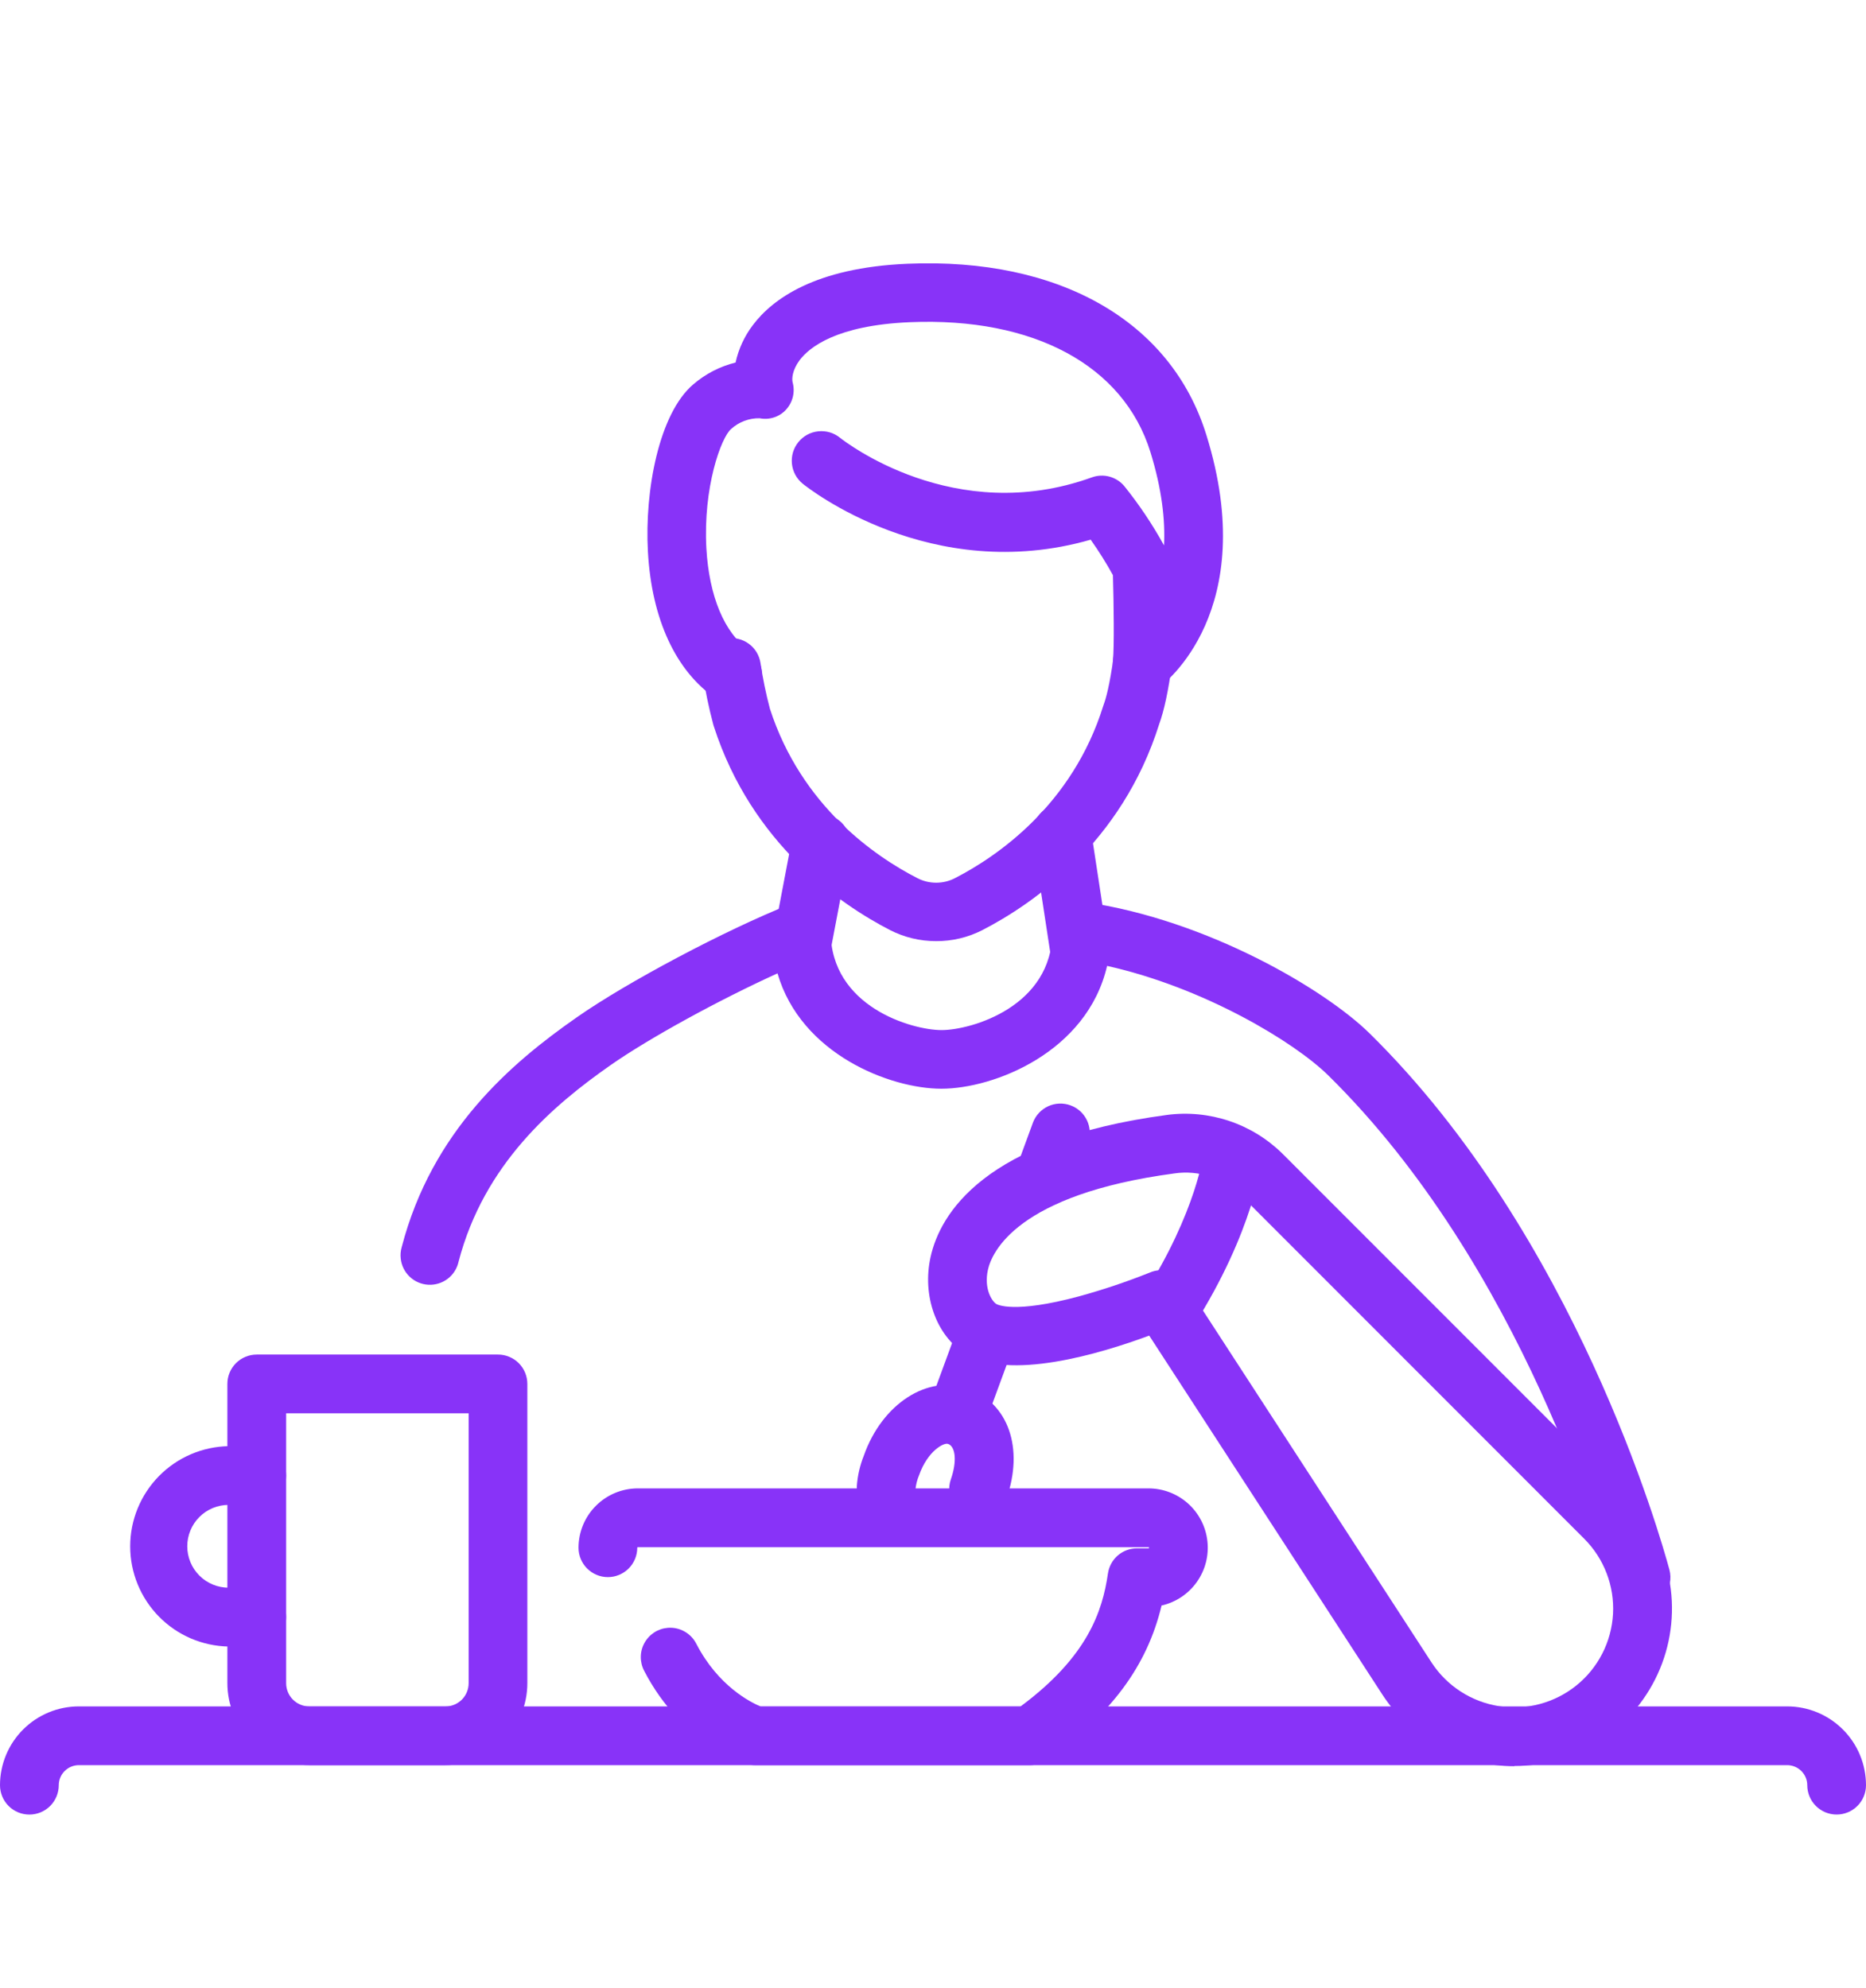
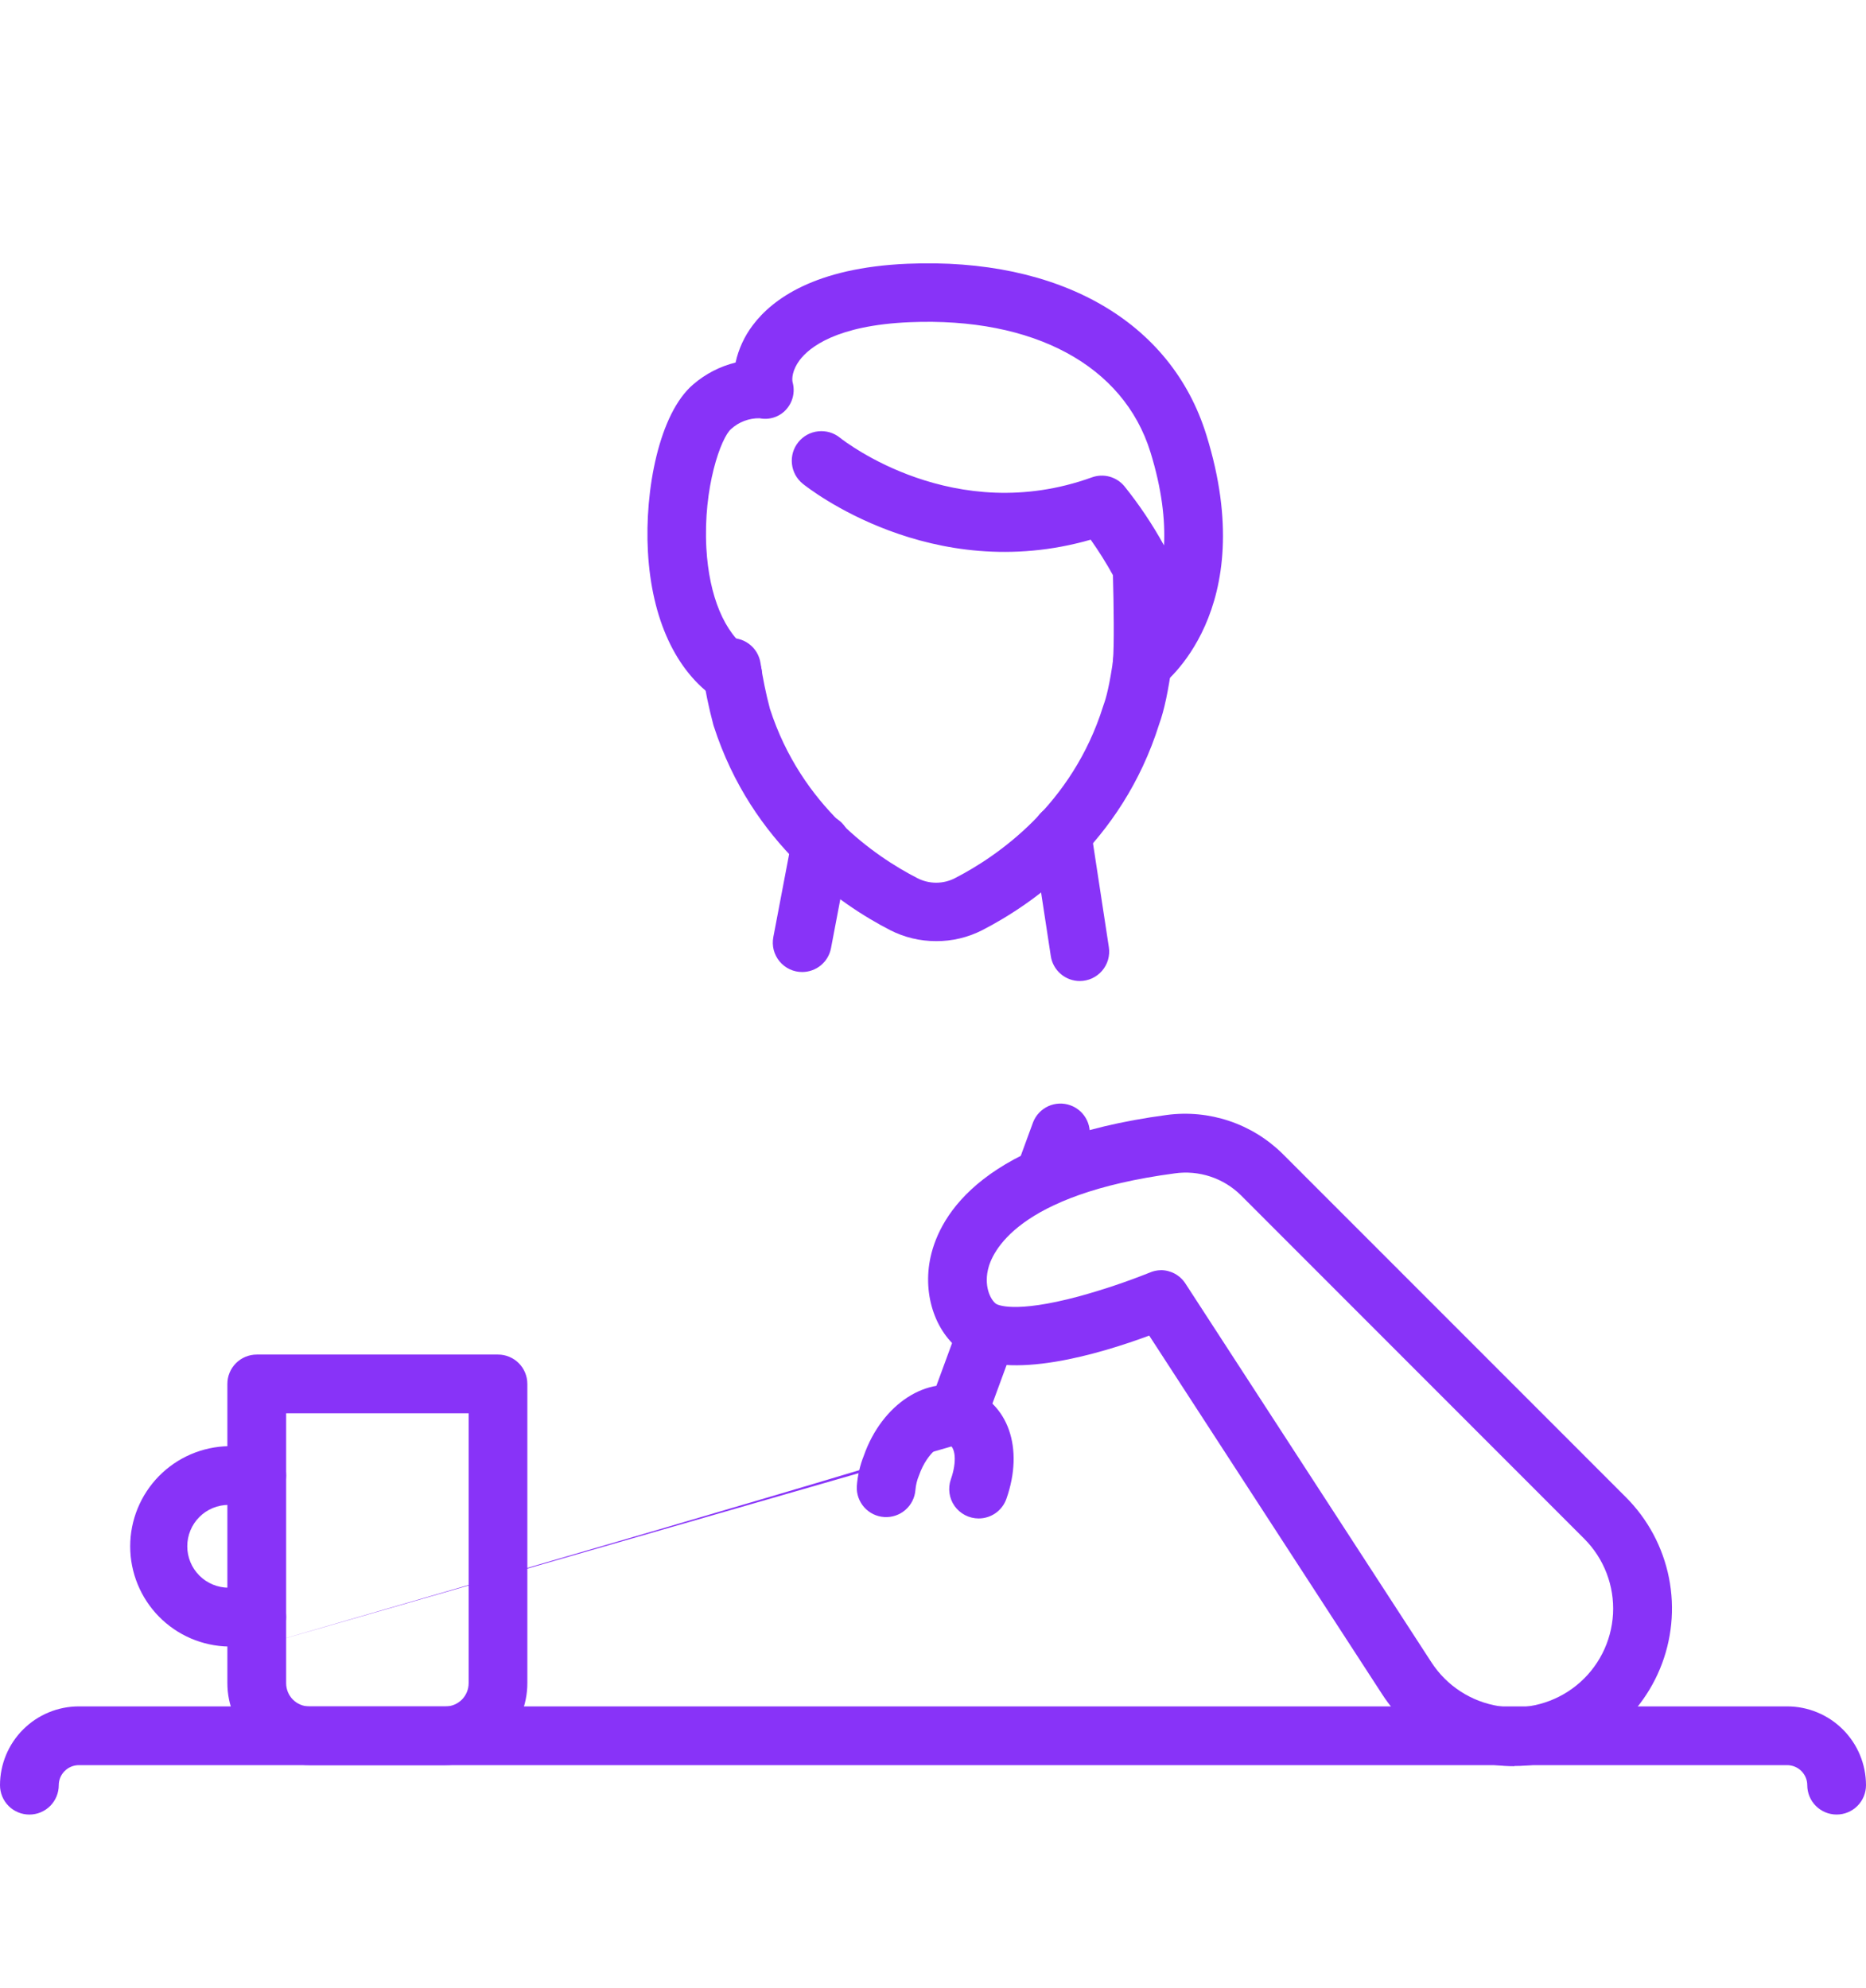
<svg xmlns="http://www.w3.org/2000/svg" width="61" height="65" viewBox="0 0 61 65" fill="none">
-   <path d="M8.393 53.837H7.476C6.617 53.822 5.798 53.471 5.196 52.858C4.594 52.245 4.256 51.42 4.256 50.561C4.256 49.702 4.594 48.877 5.196 48.264C5.798 47.651 6.617 47.3 7.476 47.285H8.393C8.648 47.285 8.892 47.386 9.072 47.566C9.252 47.746 9.353 47.99 9.353 48.245C9.353 48.499 9.252 48.743 9.072 48.923C8.892 49.103 8.648 49.205 8.393 49.205H7.476C7.117 49.205 6.772 49.347 6.518 49.601C6.264 49.855 6.122 50.2 6.122 50.559C6.122 50.918 6.264 51.263 6.518 51.517C6.772 51.771 7.117 51.913 7.476 51.913H8.393C8.648 51.913 8.892 52.015 9.072 52.195C9.252 52.375 9.353 52.619 9.353 52.873C9.353 53.128 9.252 53.372 9.072 53.552C8.892 53.732 8.648 53.834 8.393 53.834V53.837ZM31.276 47.245C31.121 47.245 30.969 47.207 30.832 47.136C30.695 47.064 30.577 46.961 30.488 46.834C30.4 46.707 30.343 46.56 30.324 46.407C30.304 46.254 30.322 46.098 30.375 45.953L31.328 43.358C31.372 43.239 31.438 43.13 31.523 43.038C31.609 42.945 31.712 42.87 31.826 42.817C31.941 42.764 32.064 42.734 32.19 42.729C32.316 42.724 32.442 42.744 32.561 42.787C32.679 42.831 32.788 42.897 32.88 42.982C32.973 43.068 33.048 43.171 33.101 43.285C33.154 43.4 33.184 43.523 33.189 43.649C33.194 43.775 33.175 43.901 33.131 44.02L32.177 46.614C32.109 46.798 31.987 46.958 31.826 47.07C31.665 47.183 31.473 47.243 31.276 47.243V47.245ZM34.135 39.45C33.981 39.449 33.828 39.412 33.692 39.34C33.555 39.269 33.437 39.165 33.349 39.038C33.26 38.912 33.204 38.766 33.184 38.612C33.164 38.459 33.182 38.303 33.235 38.158L33.773 36.691C33.865 36.458 34.045 36.27 34.273 36.167C34.502 36.065 34.761 36.056 34.996 36.142C35.232 36.228 35.424 36.403 35.532 36.629C35.64 36.855 35.656 37.114 35.575 37.352L35.037 38.819C34.969 39.004 34.847 39.164 34.685 39.277C34.524 39.389 34.332 39.45 34.135 39.45ZM26.225 31.782C26.084 31.783 25.944 31.752 25.816 31.692C25.688 31.632 25.574 31.544 25.484 31.435C25.394 31.326 25.329 31.199 25.293 31.062C25.258 30.925 25.254 30.782 25.28 30.642L25.892 27.427C25.913 27.3 25.959 27.18 26.027 27.071C26.095 26.963 26.184 26.87 26.289 26.796C26.394 26.723 26.513 26.672 26.638 26.645C26.763 26.618 26.892 26.616 27.018 26.64C27.143 26.664 27.263 26.712 27.37 26.783C27.476 26.854 27.568 26.945 27.639 27.052C27.709 27.158 27.758 27.278 27.782 27.404C27.806 27.529 27.805 27.658 27.778 27.784L27.166 31C27.125 31.22 27.008 31.418 26.837 31.561C26.665 31.703 26.448 31.782 26.225 31.782ZM35.304 32.077C35.074 32.078 34.851 31.996 34.676 31.846C34.501 31.697 34.386 31.489 34.351 31.262L33.761 27.396C33.723 27.145 33.786 26.888 33.937 26.683C34.087 26.478 34.313 26.341 34.565 26.302C34.817 26.264 35.074 26.327 35.279 26.478C35.484 26.629 35.621 26.855 35.659 27.107L36.249 30.971C36.27 31.109 36.26 31.249 36.222 31.382C36.183 31.515 36.117 31.638 36.026 31.743C35.935 31.848 35.823 31.932 35.697 31.99C35.571 32.047 35.434 32.077 35.295 32.077H35.304Z" fill="#8833F8" />
-   <path d="M53.64 52.544C53.428 52.544 53.223 52.474 53.055 52.344C52.888 52.215 52.768 52.034 52.714 51.829C52.431 50.782 49.774 41.414 43.421 35.162C42.304 34.063 39.355 32.288 36.191 31.582C35.538 34.404 32.492 35.598 30.773 35.598C29.105 35.598 26.186 34.473 25.417 31.826C23.511 32.692 21.221 33.943 19.947 34.836C18.077 36.146 15.824 38.06 14.99 41.256C14.941 41.479 14.815 41.676 14.633 41.814C14.452 41.951 14.228 42.02 14.001 42.007C13.774 41.995 13.558 41.902 13.393 41.745C13.228 41.589 13.124 41.379 13.1 41.152C13.085 41.025 13.097 40.896 13.133 40.772C14.125 36.97 16.707 34.762 18.852 33.266C20.49 32.118 23.689 30.421 25.838 29.562C25.983 29.504 26.141 29.483 26.297 29.5C26.453 29.516 26.602 29.571 26.732 29.659C26.862 29.747 26.968 29.865 27.042 30.004C27.115 30.142 27.154 30.297 27.154 30.453C27.154 32.916 29.811 33.681 30.779 33.681C31.746 33.681 34.403 32.916 34.403 30.453C34.403 30.315 34.432 30.179 34.49 30.053C34.547 29.928 34.631 29.816 34.735 29.725C34.839 29.635 34.962 29.568 35.094 29.529C35.227 29.491 35.366 29.481 35.503 29.5C39.486 30.087 43.322 32.36 44.774 33.79C51.489 40.398 54.278 50.23 54.574 51.327C54.612 51.47 54.617 51.619 54.588 51.764C54.559 51.908 54.497 52.044 54.407 52.161C54.318 52.278 54.202 52.373 54.07 52.438C53.938 52.503 53.792 52.536 53.645 52.536L53.64 52.544Z" fill="#8833F8" />
+   <path d="M8.393 53.837H7.476C6.617 53.822 5.798 53.471 5.196 52.858C4.594 52.245 4.256 51.42 4.256 50.561C4.256 49.702 4.594 48.877 5.196 48.264C5.798 47.651 6.617 47.3 7.476 47.285H8.393C8.648 47.285 8.892 47.386 9.072 47.566C9.252 47.746 9.353 47.99 9.353 48.245C9.353 48.499 9.252 48.743 9.072 48.923C8.892 49.103 8.648 49.205 8.393 49.205H7.476C7.117 49.205 6.772 49.347 6.518 49.601C6.264 49.855 6.122 50.2 6.122 50.559C6.122 50.918 6.264 51.263 6.518 51.517C6.772 51.771 7.117 51.913 7.476 51.913H8.393C8.648 51.913 8.892 52.015 9.072 52.195C9.252 52.375 9.353 52.619 9.353 52.873C9.353 53.128 9.252 53.372 9.072 53.552C8.892 53.732 8.648 53.834 8.393 53.834V53.837ZC31.121 47.245 30.969 47.207 30.832 47.136C30.695 47.064 30.577 46.961 30.488 46.834C30.4 46.707 30.343 46.56 30.324 46.407C30.304 46.254 30.322 46.098 30.375 45.953L31.328 43.358C31.372 43.239 31.438 43.13 31.523 43.038C31.609 42.945 31.712 42.87 31.826 42.817C31.941 42.764 32.064 42.734 32.19 42.729C32.316 42.724 32.442 42.744 32.561 42.787C32.679 42.831 32.788 42.897 32.88 42.982C32.973 43.068 33.048 43.171 33.101 43.285C33.154 43.4 33.184 43.523 33.189 43.649C33.194 43.775 33.175 43.901 33.131 44.02L32.177 46.614C32.109 46.798 31.987 46.958 31.826 47.07C31.665 47.183 31.473 47.243 31.276 47.243V47.245ZM34.135 39.45C33.981 39.449 33.828 39.412 33.692 39.34C33.555 39.269 33.437 39.165 33.349 39.038C33.26 38.912 33.204 38.766 33.184 38.612C33.164 38.459 33.182 38.303 33.235 38.158L33.773 36.691C33.865 36.458 34.045 36.27 34.273 36.167C34.502 36.065 34.761 36.056 34.996 36.142C35.232 36.228 35.424 36.403 35.532 36.629C35.64 36.855 35.656 37.114 35.575 37.352L35.037 38.819C34.969 39.004 34.847 39.164 34.685 39.277C34.524 39.389 34.332 39.45 34.135 39.45ZM26.225 31.782C26.084 31.783 25.944 31.752 25.816 31.692C25.688 31.632 25.574 31.544 25.484 31.435C25.394 31.326 25.329 31.199 25.293 31.062C25.258 30.925 25.254 30.782 25.28 30.642L25.892 27.427C25.913 27.3 25.959 27.18 26.027 27.071C26.095 26.963 26.184 26.87 26.289 26.796C26.394 26.723 26.513 26.672 26.638 26.645C26.763 26.618 26.892 26.616 27.018 26.64C27.143 26.664 27.263 26.712 27.37 26.783C27.476 26.854 27.568 26.945 27.639 27.052C27.709 27.158 27.758 27.278 27.782 27.404C27.806 27.529 27.805 27.658 27.778 27.784L27.166 31C27.125 31.22 27.008 31.418 26.837 31.561C26.665 31.703 26.448 31.782 26.225 31.782ZM35.304 32.077C35.074 32.078 34.851 31.996 34.676 31.846C34.501 31.697 34.386 31.489 34.351 31.262L33.761 27.396C33.723 27.145 33.786 26.888 33.937 26.683C34.087 26.478 34.313 26.341 34.565 26.302C34.817 26.264 35.074 26.327 35.279 26.478C35.484 26.629 35.621 26.855 35.659 27.107L36.249 30.971C36.27 31.109 36.26 31.249 36.222 31.382C36.183 31.515 36.117 31.638 36.026 31.743C35.935 31.848 35.823 31.932 35.697 31.99C35.571 32.047 35.434 32.077 35.295 32.077H35.304Z" fill="#8833F8" />
  <path d="M30.599 30.772C30.079 30.773 29.567 30.651 29.104 30.415C27.48 29.581 24.576 27.601 23.333 23.743L23.321 23.705C23.169 23.135 23.049 22.555 22.963 21.971C22.924 21.719 22.987 21.462 23.137 21.257C23.288 21.051 23.514 20.914 23.765 20.875C24.017 20.836 24.274 20.899 24.479 21.049C24.685 21.2 24.822 21.426 24.861 21.678C24.936 22.182 25.038 22.682 25.169 23.175C26.2 26.365 28.623 28.012 29.984 28.71C30.175 28.81 30.388 28.862 30.604 28.862C30.82 28.862 31.033 28.81 31.224 28.71C32.597 28.002 35.052 26.327 36.065 23.082L36.083 23.029C36.147 22.859 36.275 22.425 36.408 21.441C36.453 21.198 36.591 20.982 36.791 20.837C36.991 20.693 37.239 20.631 37.484 20.664C37.729 20.698 37.951 20.823 38.106 21.016C38.26 21.209 38.335 21.453 38.314 21.7C38.195 22.586 38.056 23.234 37.894 23.677C36.669 27.577 33.743 29.572 32.106 30.416C31.639 30.653 31.122 30.776 30.599 30.772Z" fill="#8833F8" />
  <path d="M23.947 23.01C23.755 23.009 23.568 22.952 23.41 22.844C22.093 21.951 21.301 20.242 21.18 18.03C21.07 16.036 21.544 13.52 22.662 12.569C23.061 12.225 23.535 11.98 24.046 11.854C24.143 11.41 24.336 10.993 24.611 10.63C25.247 9.786 26.636 8.752 29.667 8.624C34.634 8.414 38.288 10.505 39.437 14.224C41.224 19.972 38.038 22.369 37.902 22.468C37.752 22.577 37.574 22.641 37.388 22.651C37.203 22.661 37.019 22.617 36.858 22.525C36.697 22.432 36.566 22.295 36.482 22.13C36.397 21.965 36.363 21.778 36.382 21.594C36.427 21.16 36.409 19.742 36.382 18.806C36.162 18.406 35.918 18.019 35.655 17.646C30.445 19.144 26.421 15.96 26.243 15.818C26.144 15.738 26.062 15.639 26.001 15.528C25.94 15.416 25.902 15.294 25.889 15.168C25.875 15.041 25.887 14.913 25.922 14.791C25.958 14.67 26.018 14.556 26.098 14.457C26.177 14.358 26.276 14.276 26.387 14.215C26.499 14.154 26.621 14.116 26.748 14.103C26.874 14.089 27.002 14.101 27.124 14.136C27.245 14.172 27.359 14.232 27.458 14.312C27.618 14.439 31.201 17.231 35.692 15.609C35.877 15.542 36.078 15.533 36.268 15.584C36.458 15.636 36.628 15.744 36.754 15.895C37.242 16.502 37.676 17.15 38.052 17.833C38.094 17.008 37.984 15.998 37.607 14.78C36.73 11.952 33.794 10.365 29.743 10.535C27.345 10.636 26.456 11.357 26.139 11.778C25.901 12.098 25.882 12.382 25.911 12.5C25.954 12.656 25.956 12.822 25.918 12.979C25.879 13.137 25.8 13.283 25.689 13.402C25.582 13.517 25.447 13.602 25.297 13.65C25.148 13.698 24.988 13.707 24.834 13.676C24.49 13.669 24.156 13.795 23.901 14.026C23.57 14.308 22.983 15.939 23.091 17.921C23.179 19.497 23.687 20.71 24.482 21.251C24.653 21.365 24.783 21.532 24.852 21.726C24.922 21.92 24.927 22.131 24.867 22.328C24.807 22.525 24.685 22.698 24.519 22.82C24.354 22.943 24.153 23.009 23.947 23.009V23.01ZM49.503 57.75C48.645 57.749 47.801 57.535 47.048 57.125C46.294 56.716 45.655 56.124 45.188 55.405L37.568 43.67C35.963 44.266 32.972 45.164 31.535 44.25C30.601 43.654 30.143 42.36 30.42 41.102C30.728 39.71 32.14 37.257 38.149 36.455C38.832 36.365 39.526 36.432 40.18 36.651C40.833 36.869 41.428 37.234 41.919 37.717L53.149 48.953C53.87 49.673 54.36 50.591 54.559 51.591C54.757 52.59 54.655 53.626 54.264 54.567C53.873 55.508 53.212 56.313 52.364 56.878C51.517 57.443 50.52 57.744 49.501 57.743L49.503 57.75ZM37.946 41.53C38.106 41.529 38.264 41.57 38.405 41.646C38.545 41.723 38.665 41.833 38.752 41.968L46.797 54.358C47.044 54.737 47.367 55.06 47.747 55.306C48.126 55.552 48.553 55.715 49 55.786C49.447 55.856 49.903 55.833 50.34 55.715C50.777 55.598 51.184 55.391 51.536 55.106C51.888 54.822 52.175 54.467 52.381 54.064C52.587 53.661 52.705 53.22 52.73 52.768C52.754 52.316 52.683 51.865 52.521 51.442C52.36 51.02 52.111 50.636 51.792 50.316L40.565 39.081C40.284 38.803 39.942 38.594 39.567 38.47C39.191 38.346 38.792 38.31 38.401 38.366C33.229 39.054 32.419 40.956 32.295 41.521C32.16 42.138 32.425 42.544 32.567 42.635C32.589 42.649 33.123 42.966 35.283 42.384C36.063 42.169 36.831 41.911 37.582 41.611C37.698 41.56 37.823 41.533 37.949 41.531L37.946 41.53Z" fill="#8833F8" />
  <path d="M60.04 59.33C59.785 59.33 59.541 59.229 59.361 59.049C59.181 58.869 59.08 58.625 59.08 58.37C59.08 58.197 59.01 58.03 58.887 57.907C58.764 57.785 58.598 57.716 58.424 57.715H2.576C2.402 57.716 2.236 57.785 2.113 57.908C1.99 58.03 1.921 58.197 1.921 58.37C1.921 58.625 1.82 58.87 1.64 59.05C1.46 59.23 1.215 59.331 0.961 59.331C0.706 59.331 0.461 59.23 0.281 59.05C0.101 58.87 0 58.625 0 58.37C0.001 57.687 0.272 57.032 0.755 56.55C1.238 56.066 1.893 55.795 2.576 55.794H58.424C59.107 55.795 59.762 56.066 60.245 56.55C60.728 57.032 60.999 57.687 61 58.37C61 58.625 60.899 58.869 60.719 59.049C60.539 59.229 60.295 59.33 60.04 59.33Z" fill="#8833F8" />
  <path d="M14.56 57.715H10.113C9.402 57.715 8.721 57.432 8.219 56.93C7.716 56.428 7.434 55.746 7.433 55.036V45.249C7.433 44.995 7.534 44.751 7.714 44.571C7.894 44.391 8.139 44.29 8.393 44.29H16.279C16.405 44.29 16.53 44.314 16.646 44.363C16.763 44.411 16.869 44.482 16.958 44.571C17.047 44.66 17.118 44.766 17.166 44.882C17.214 44.999 17.239 45.123 17.239 45.249V55.036C17.239 55.746 16.956 56.427 16.454 56.93C15.952 57.432 15.271 57.715 14.56 57.715ZM9.354 46.21V55.036C9.354 55.237 9.434 55.43 9.576 55.573C9.719 55.715 9.912 55.795 10.113 55.796H14.56C14.762 55.796 14.955 55.715 15.098 55.573C15.24 55.43 15.32 55.237 15.32 55.036V46.21H9.353H9.354ZM31.99 49.649C31.837 49.648 31.685 49.612 31.549 49.541C31.412 49.47 31.295 49.368 31.206 49.243C31.117 49.117 31.06 48.973 31.039 48.821C31.018 48.668 31.033 48.513 31.084 48.368C31.285 47.798 31.244 47.297 30.99 47.21C30.856 47.162 30.324 47.442 30.045 48.235C29.979 48.389 29.939 48.553 29.925 48.721C29.905 48.972 29.788 49.205 29.597 49.37C29.407 49.535 29.16 49.619 28.908 49.603C28.657 49.588 28.421 49.474 28.253 49.286C28.085 49.098 27.997 48.852 28.009 48.601C28.033 48.256 28.11 47.917 28.239 47.595C28.834 45.902 30.325 44.937 31.632 45.398C32.962 45.866 33.482 47.35 32.9 49.006C32.834 49.194 32.711 49.357 32.548 49.473C32.385 49.588 32.19 49.649 31.99 49.649Z" fill="#8833F8" />
-   <path d="M33.672 57.716H24.697C24.605 57.716 24.513 57.704 24.424 57.679C24.338 57.654 22.298 57.029 21.059 54.633C20.985 54.492 20.947 54.335 20.948 54.176C20.949 54.017 20.989 53.861 21.066 53.722C21.142 53.582 21.252 53.464 21.385 53.377C21.518 53.29 21.671 53.238 21.829 53.225C22.02 53.209 22.211 53.251 22.377 53.345C22.544 53.438 22.679 53.58 22.765 53.751C23.48 55.133 24.533 55.657 24.865 55.798H33.359C35.553 54.17 36.039 52.688 36.219 51.447C36.253 51.218 36.367 51.009 36.542 50.858C36.718 50.707 36.941 50.625 37.172 50.626H37.546C37.551 50.626 37.556 50.624 37.559 50.62C37.563 50.617 37.565 50.612 37.565 50.607C37.565 50.602 37.563 50.597 37.559 50.594C37.556 50.59 37.551 50.589 37.546 50.589H20.85C20.848 50.589 20.845 50.589 20.843 50.59C20.841 50.591 20.839 50.592 20.837 50.594C20.835 50.595 20.834 50.597 20.833 50.6C20.832 50.602 20.832 50.604 20.832 50.607C20.832 50.861 20.731 51.105 20.551 51.285C20.371 51.465 20.127 51.567 19.872 51.567C19.617 51.567 19.373 51.465 19.193 51.285C19.013 51.105 18.912 50.861 18.912 50.607C18.912 50.092 19.116 49.599 19.48 49.235C19.843 48.871 20.336 48.666 20.85 48.666H37.545C38.022 48.666 38.482 48.842 38.837 49.16C39.192 49.478 39.418 49.916 39.47 50.39C39.523 50.864 39.4 51.34 39.123 51.729C38.847 52.117 38.437 52.39 37.972 52.496C37.496 54.485 36.312 56.069 34.225 57.54C34.063 57.654 33.87 57.715 33.672 57.716ZM38.19 43.824C38.018 43.824 37.849 43.777 37.701 43.69C37.553 43.602 37.432 43.476 37.349 43.326C37.266 43.175 37.225 43.005 37.231 42.833C37.236 42.661 37.288 42.494 37.38 42.349C39.125 39.609 39.357 37.661 39.358 37.642C39.399 37.401 39.529 37.185 39.723 37.037C39.917 36.89 40.16 36.821 40.403 36.846C40.645 36.871 40.869 36.987 41.029 37.171C41.189 37.355 41.273 37.593 41.264 37.837C41.254 37.933 41.008 40.22 39.001 43.38C38.914 43.516 38.794 43.628 38.652 43.706C38.51 43.783 38.352 43.824 38.19 43.824Z" fill="#8833F8" />
</svg>